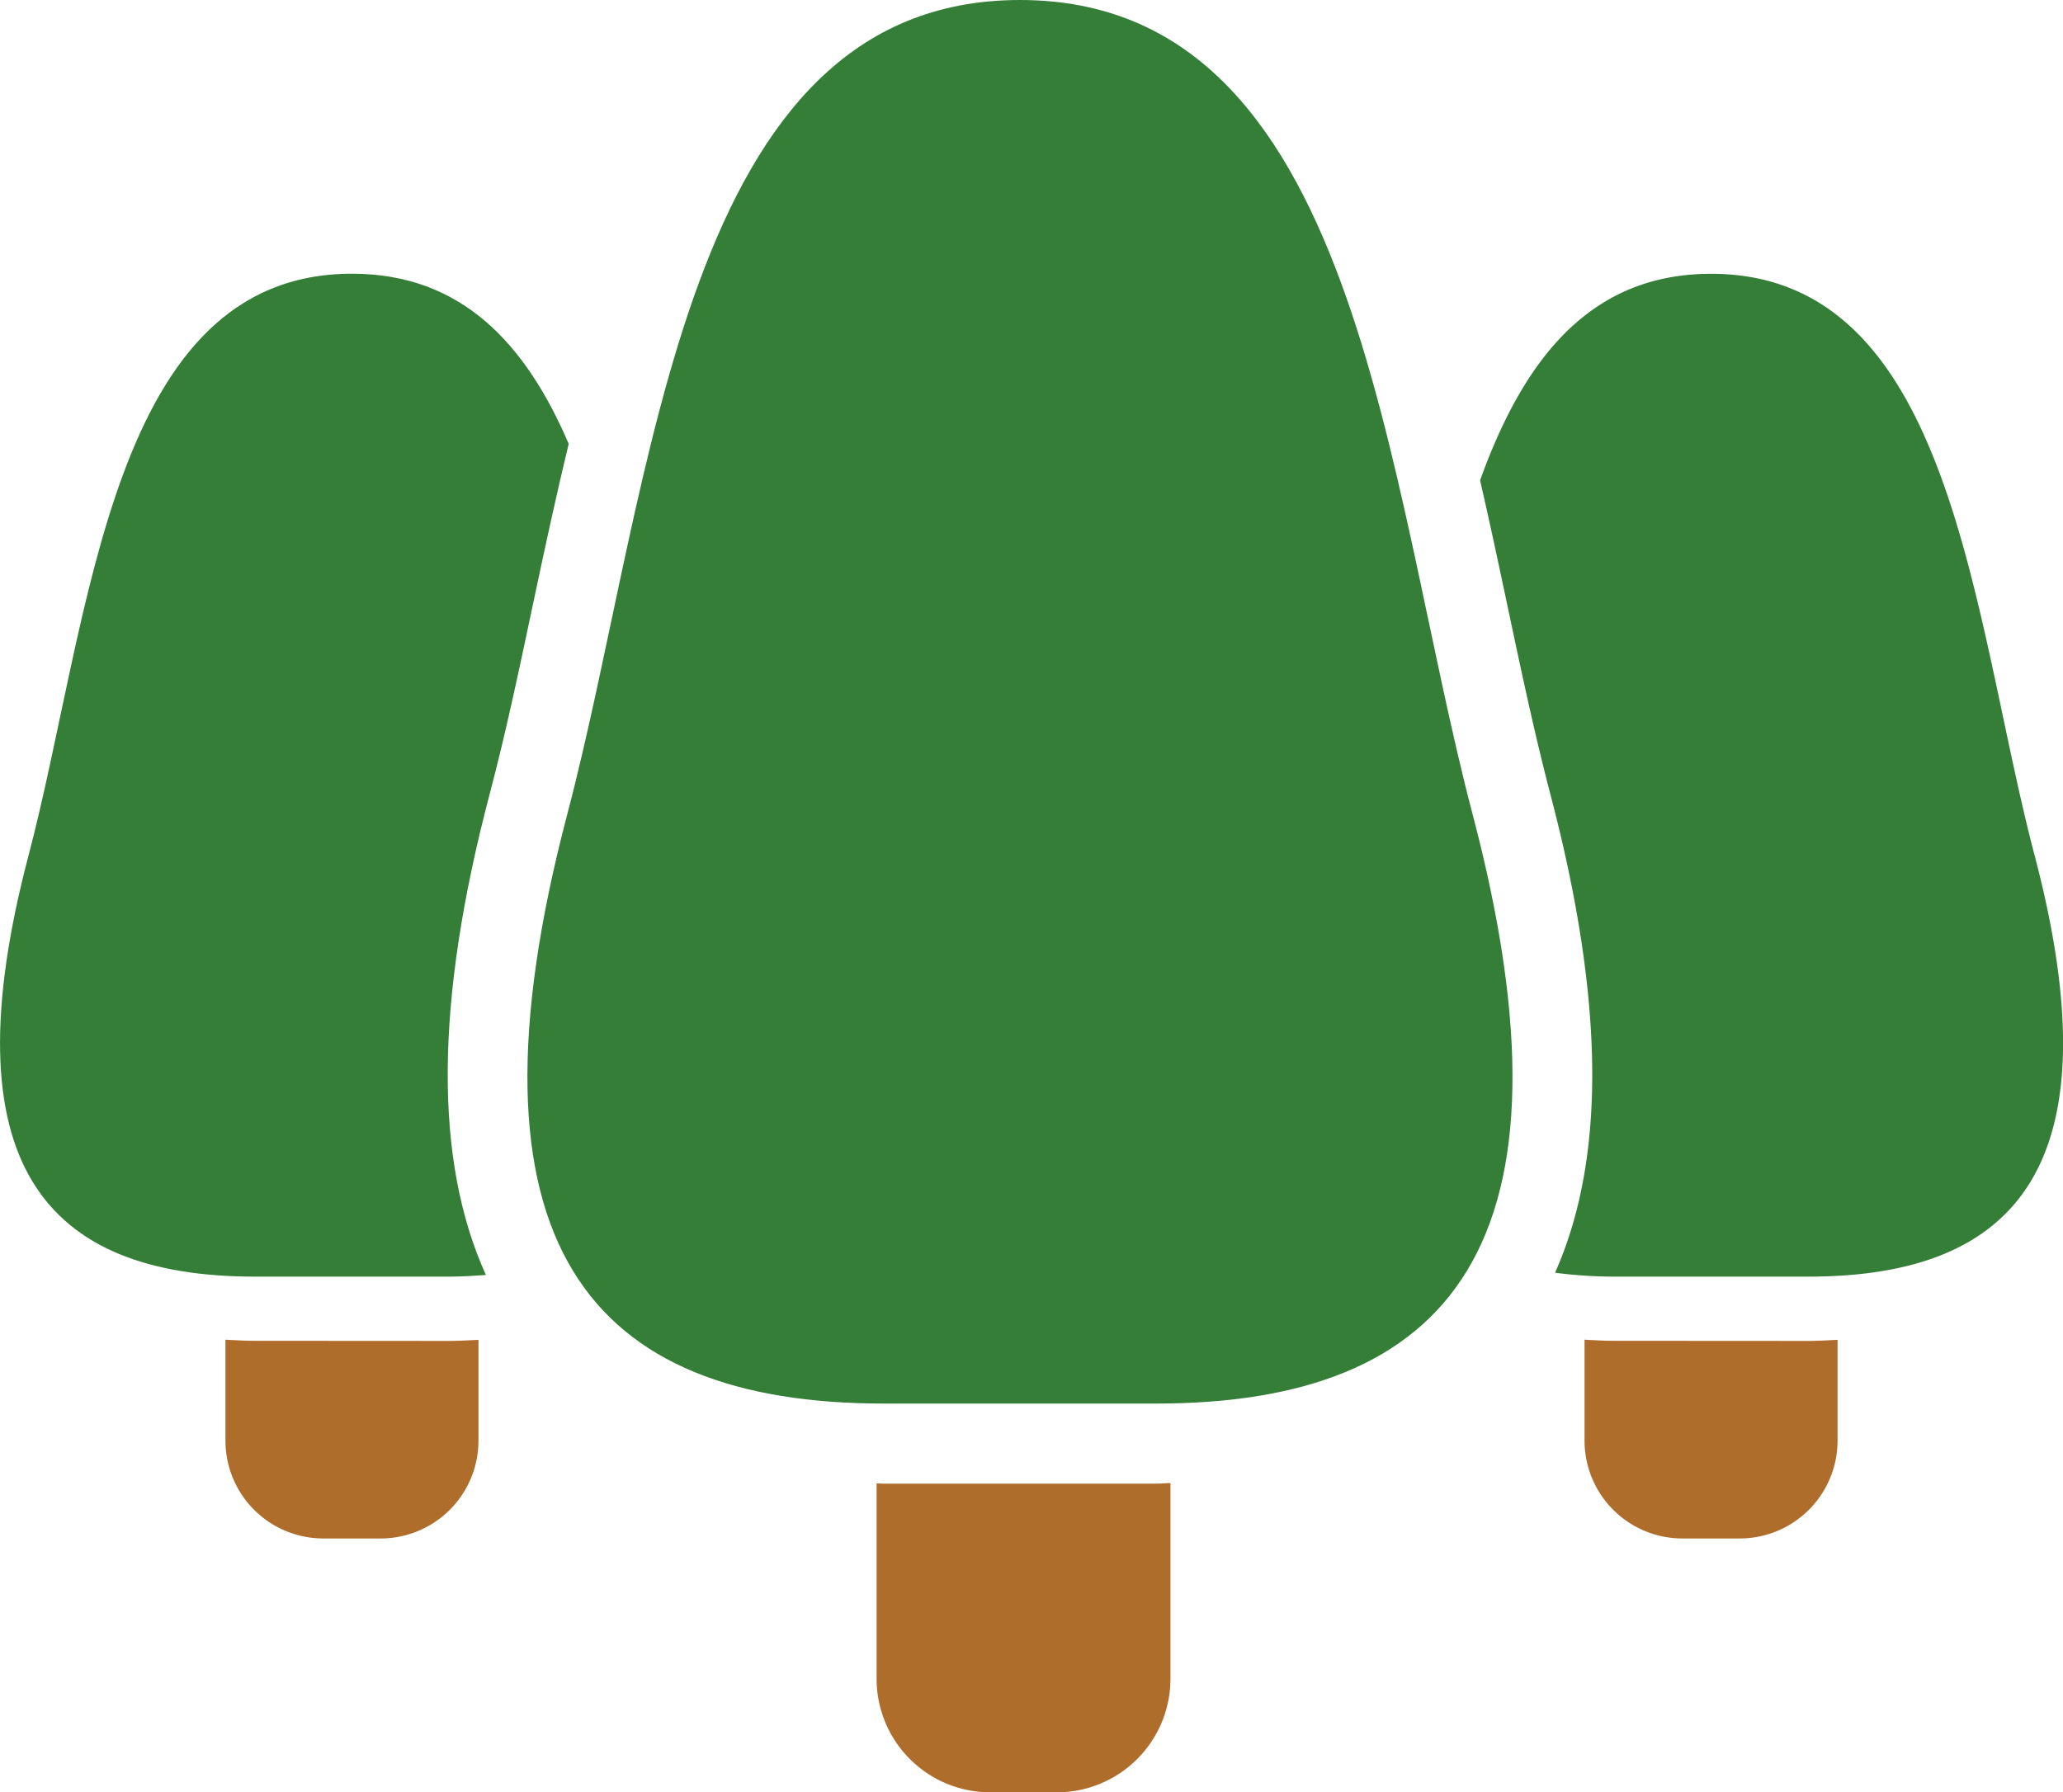
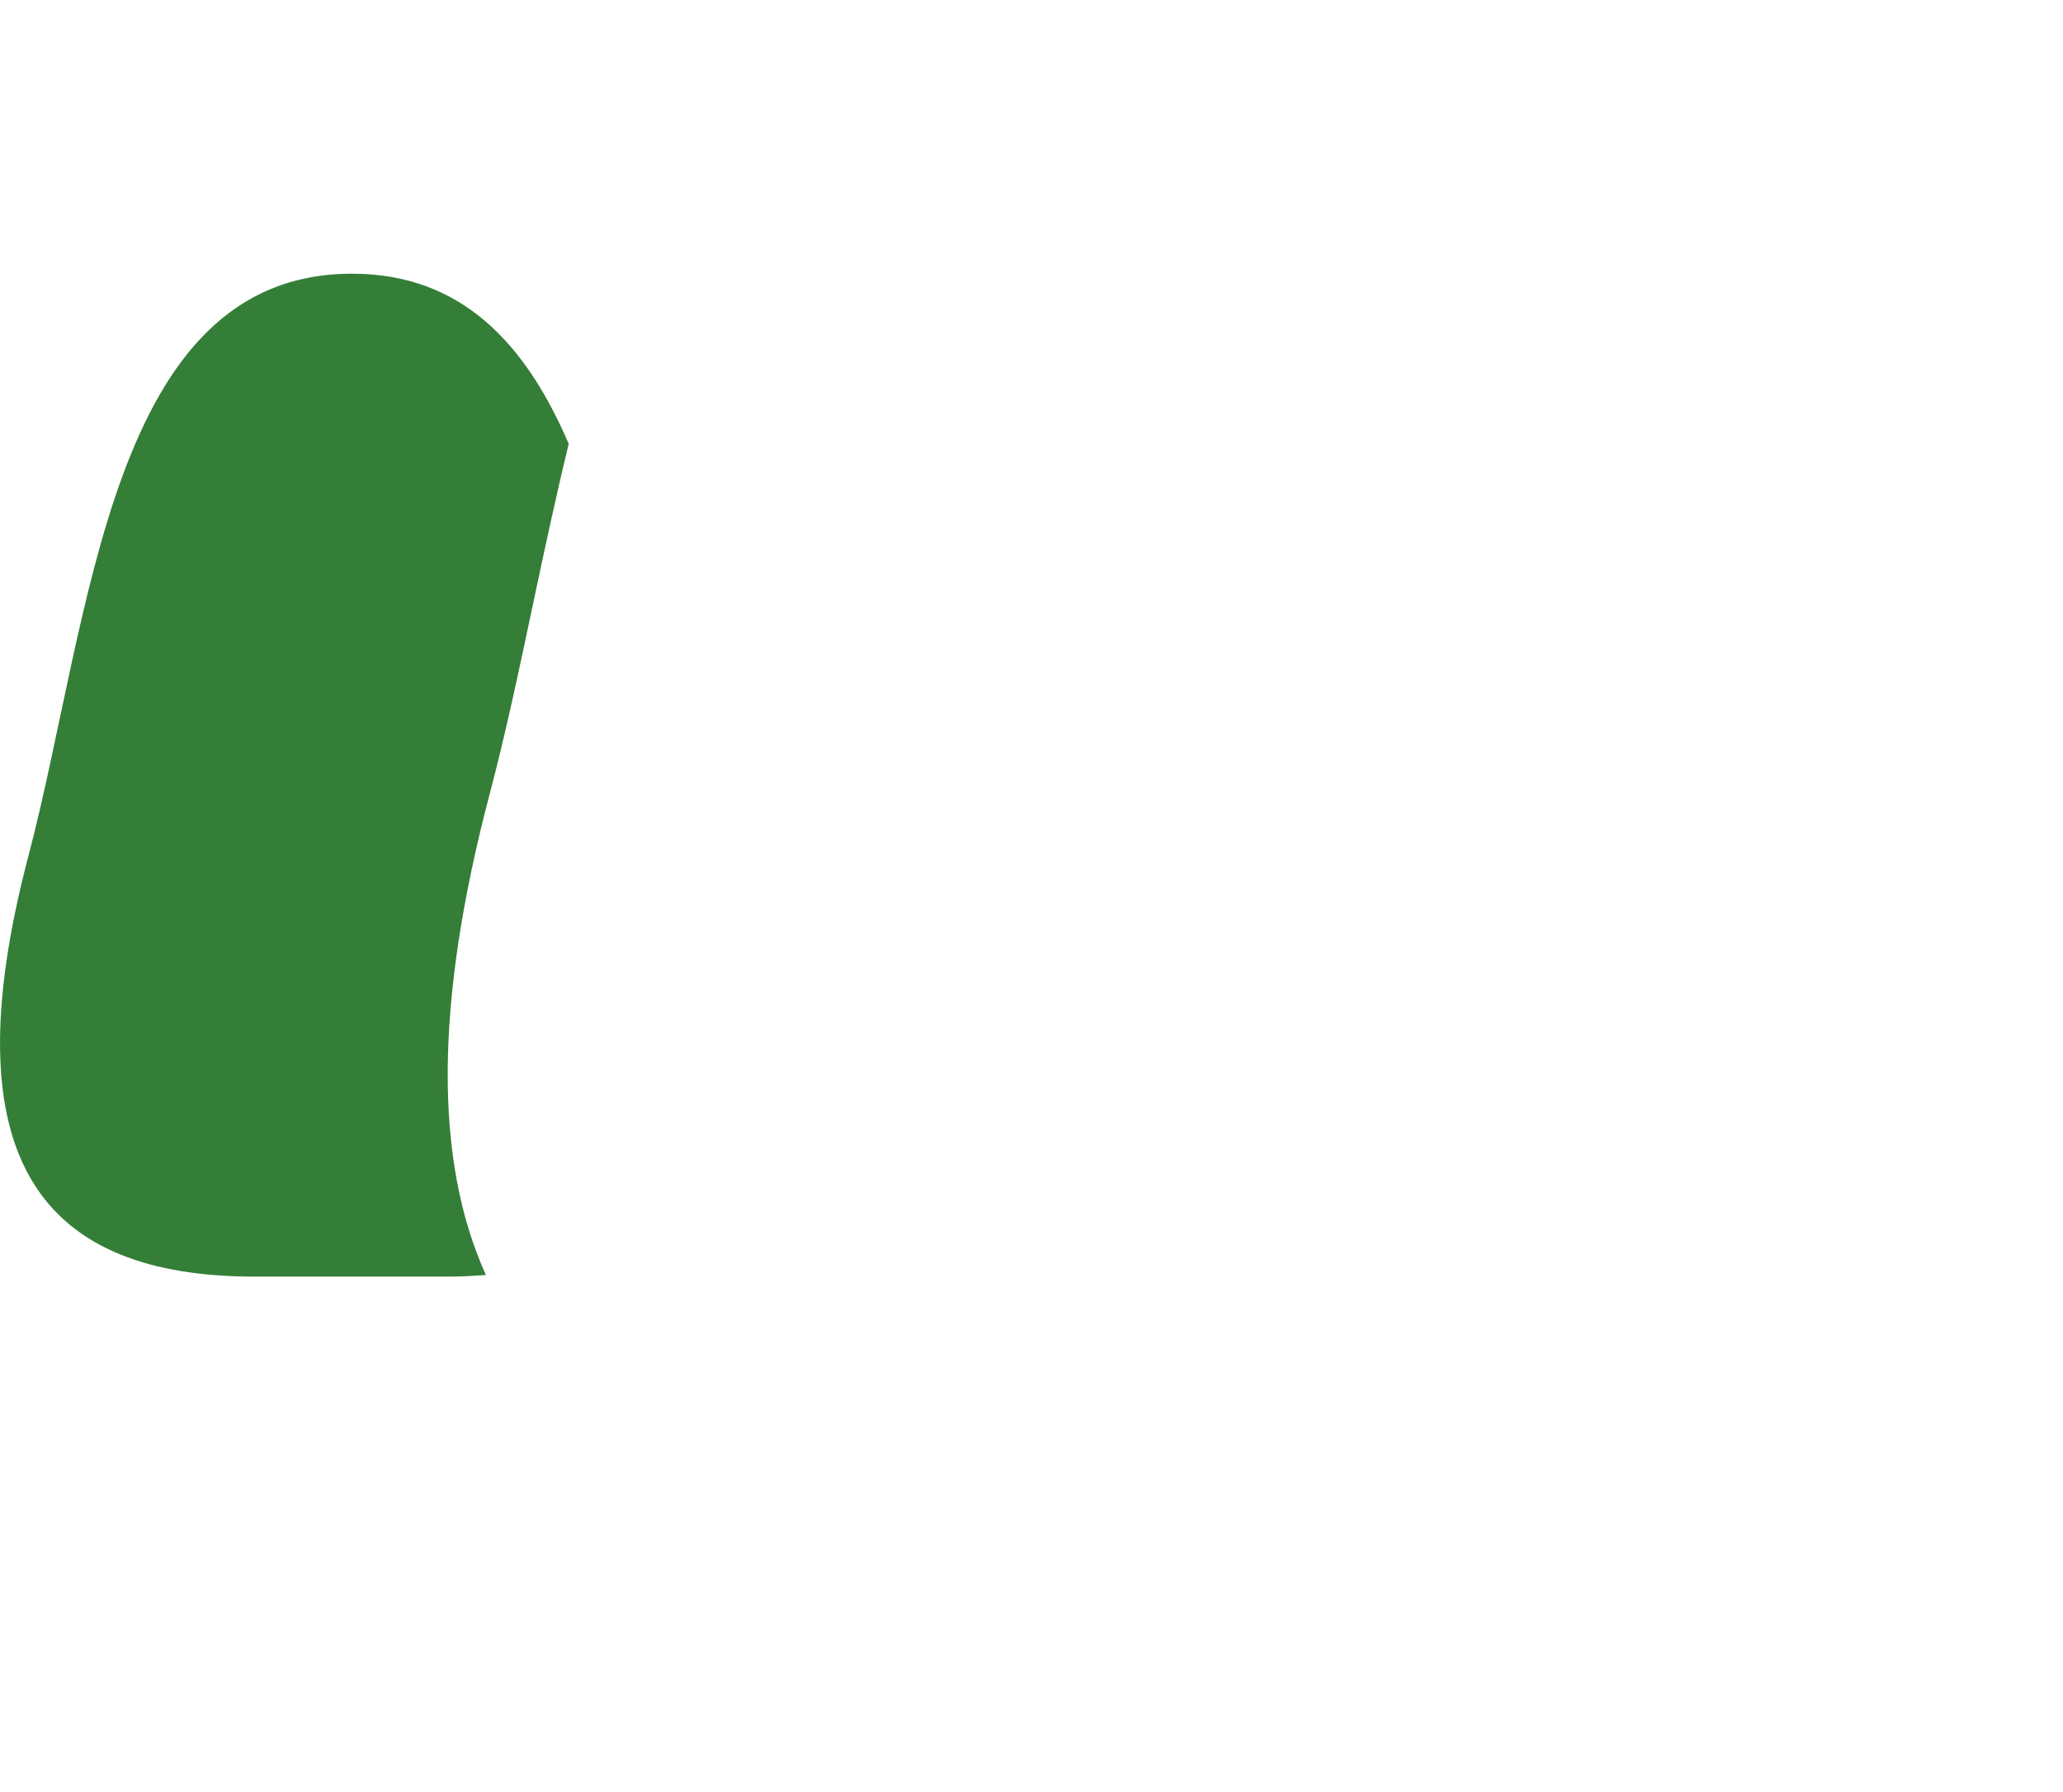
<svg xmlns="http://www.w3.org/2000/svg" height="46.197" viewBox="0 0 53.164 46.197" width="53.164">
-   <path d="m56.709 366.125c-.261 0-.508-.016-.758-.028v2.603a2.522 2.522 0 0 0 2.521 2.52h1.478a2.522 2.522 0 0 0 2.521-2.52v-2.6c-.25.012-.5.028-.759.028z" fill="#af6d2b" transform="translate(-50.141 -331.566)" />
-   <path d="m394.01 366.125c-.261 0-.508-.016-.758-.028v2.603a2.522 2.522 0 0 0 2.521 2.52h1.478a2.522 2.522 0 0 0 2.521-2.52v-2.6c-.25.012-.5.028-.759.028z" fill="#af6d2b" transform="translate(-352.418 -331.566)" />
  <path d="m13.741 109.994c.281-1.33.578-2.715.914-4.1-1.1-2.564-2.747-4.386-5.585-4.386-6.254 0-6.717 8.844-8.339 15.009-2.084 7.921.419 10.841 5.837 10.841h5c.332 0 .643-.02.953-.042-1.337-2.952-1.318-7.018.093-12.383.407-1.533.757-3.189 1.127-4.939z" fill="#347e37" transform="translate(.001 -94.453)" />
-   <path d="m217.749 401.714c-.067 0-.127-.006-.194-.007v5.036a2.928 2.928 0 0 0 2.927 2.927h1.718a2.928 2.928 0 0 0 2.928-2.927v-5.043c-.128 0-.248.014-.378.014h-7z" fill="#af6d2b" transform="translate(-194.965 -363.473)" />
  <g fill="#347e37">
-     <path d="m381.6 116.519c-1.623-6.166-2.085-15.009-8.34-15.009-3.174 0-4.856 2.276-5.955 5.323.246 1.069.472 2.131.69 3.16.37 1.75.72 3.4 1.124 4.94 1.4 5.331 1.429 9.378.118 12.325a12.037 12.037 0 0 0 1.521.1h5c5.42.002 7.921-2.917 5.842-10.839z" transform="translate(-329.163 -94.453)" />
-     <path d="m143.589 33.547c-8.753 0-9.4 12.375-11.671 21.007-2.915 11.085.586 15.17 8.169 15.17h7c7.587 0 11.087-4.085 8.171-15.17-2.269-8.632-2.916-21.007-11.669-21.007z" transform="translate(-117.304 -33.547)" />
-   </g>
+     </g>
</svg>